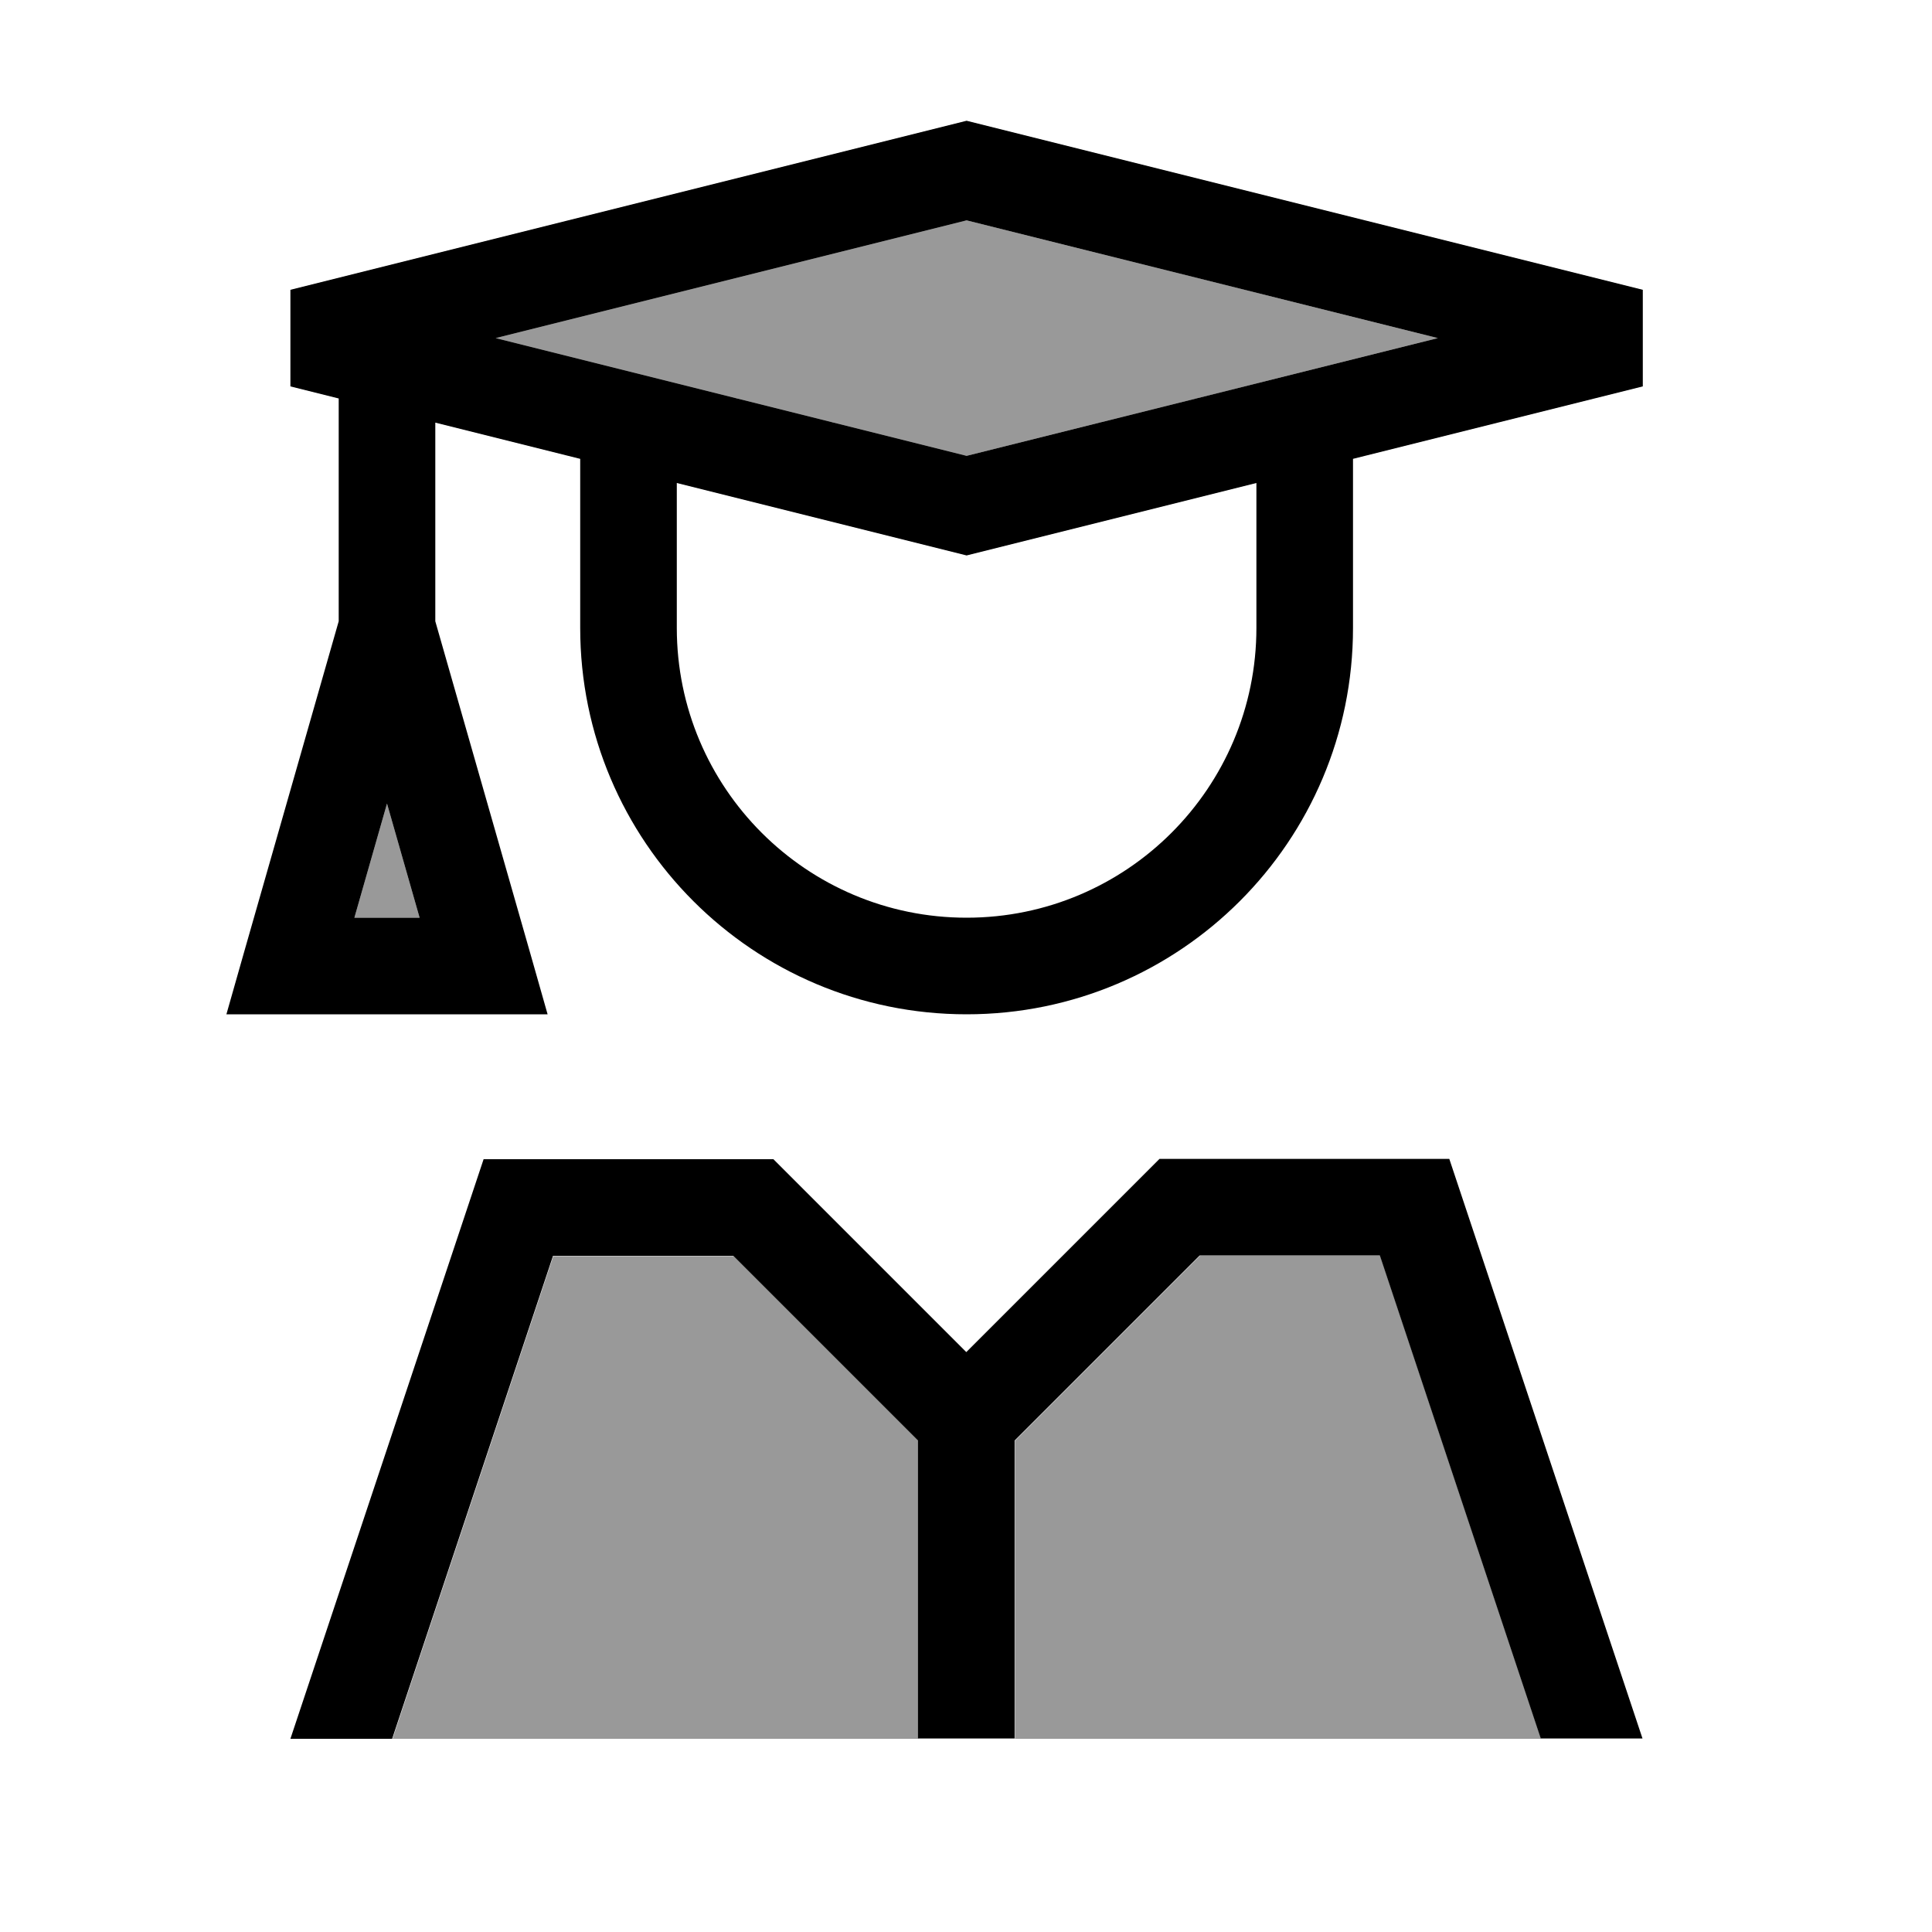
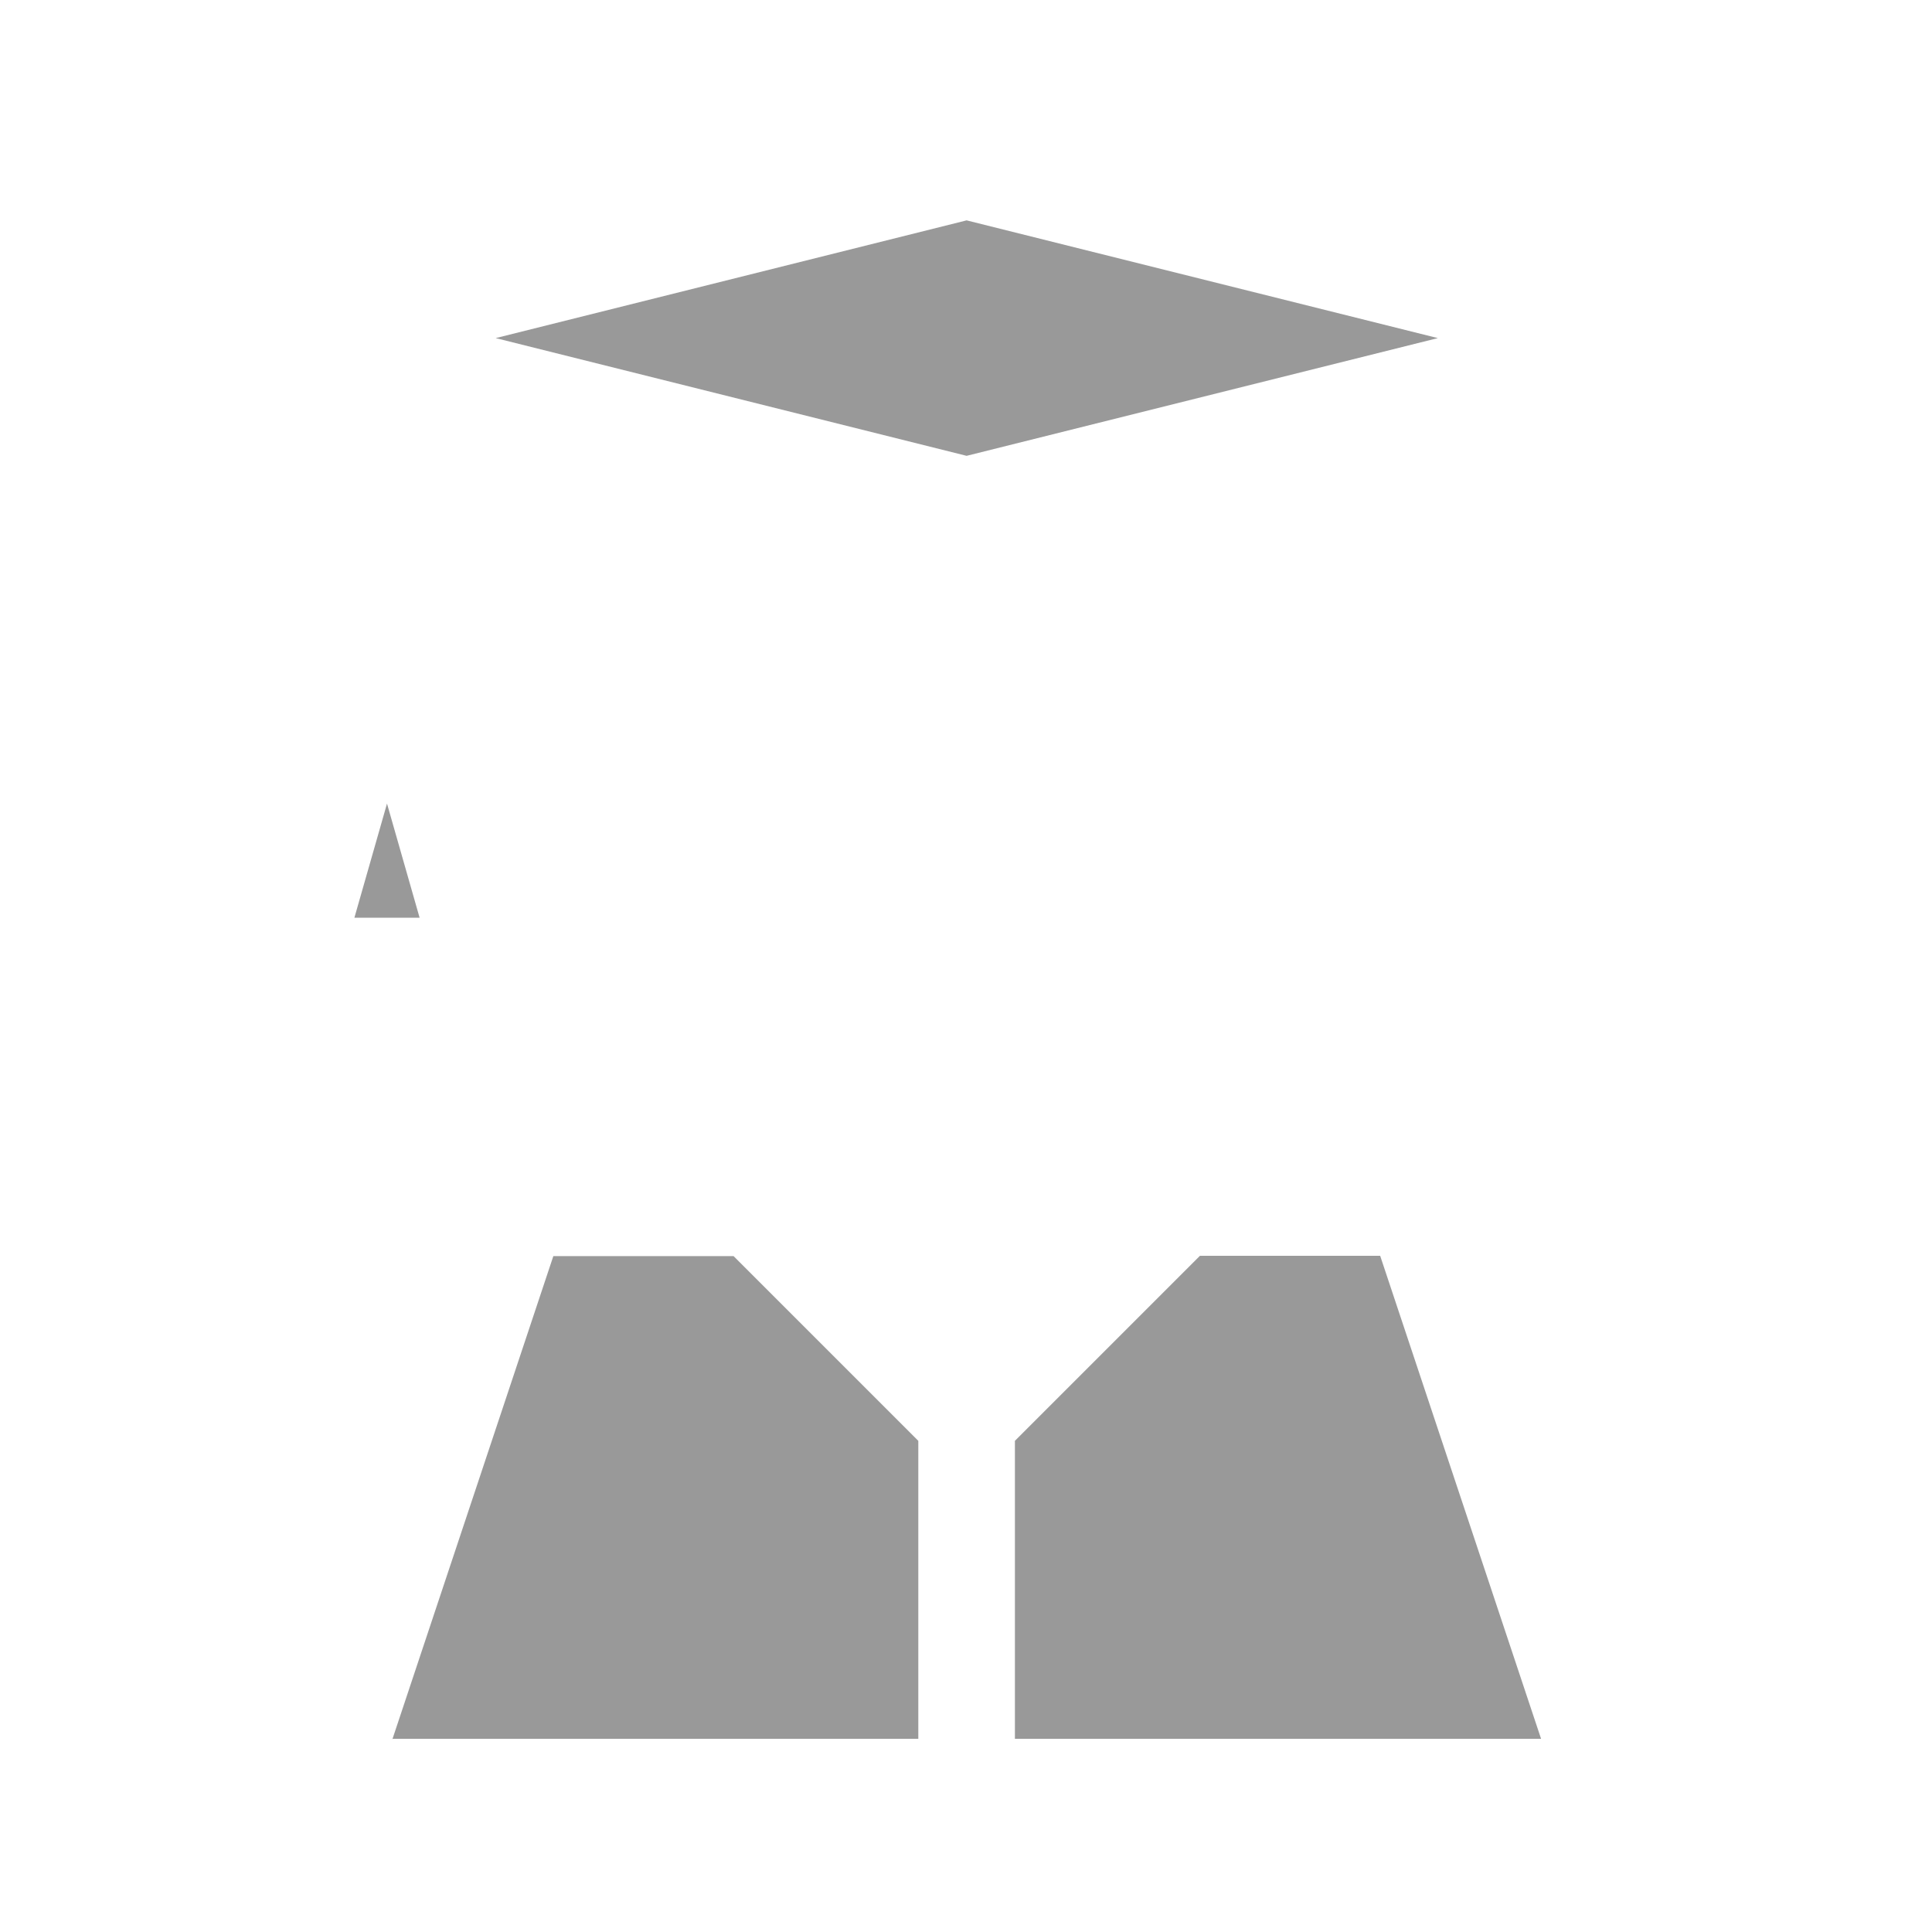
<svg xmlns="http://www.w3.org/2000/svg" viewBox="0 0 640 640">
  <path opacity=".4" fill="currentColor" d="M117.4 304L139 304L128.2 266.2L117.4 304zM129.9 576L304.2 576L304.2 477.3L297.6 470.7L243 416.1L183.3 416.1L130 576.1zM164.2 112L320.2 151L476.3 112L320.2 73L164.2 112zM336.2 477.3L336.2 576L510.5 576L457.2 416L397.5 416L336.2 477.3z" />
-   <path fill="currentColor" d="M96.2 96L96.2 128L112.2 132L112.2 205.8L80.8 315.6L75 336L181.4 336L175.6 315.6L144.2 205.8L144.2 140L192.2 152L192.2 208C192.2 278.7 249.5 336 320.2 336C390.9 336 448.2 278.7 448.2 208L448.2 152L544.2 128L544.2 96L320.2 40L96.2 96zM416.2 160L416.2 208C416.2 261 373.2 304 320.2 304C267.2 304 224.2 261 224.2 208L224.2 160L320.2 184L416.2 160zM476.3 112L320.2 151L164.2 112L320.2 73L476.3 112zM128.2 266.2L139 304L117.4 304L128.2 266.2zM256.2 384L160.2 384L96.2 576L129.9 576L183.2 416L242.9 416L297.5 470.6L304.1 477.2L304.1 575.9L336.1 575.9L336.1 477.2L397.4 415.9L457.1 415.9L510.4 575.9L544.1 575.9L480.1 383.9L384.1 383.9L320.1 447.9C308.1 435.9 286.8 414.6 256.1 383.9z" />
</svg>